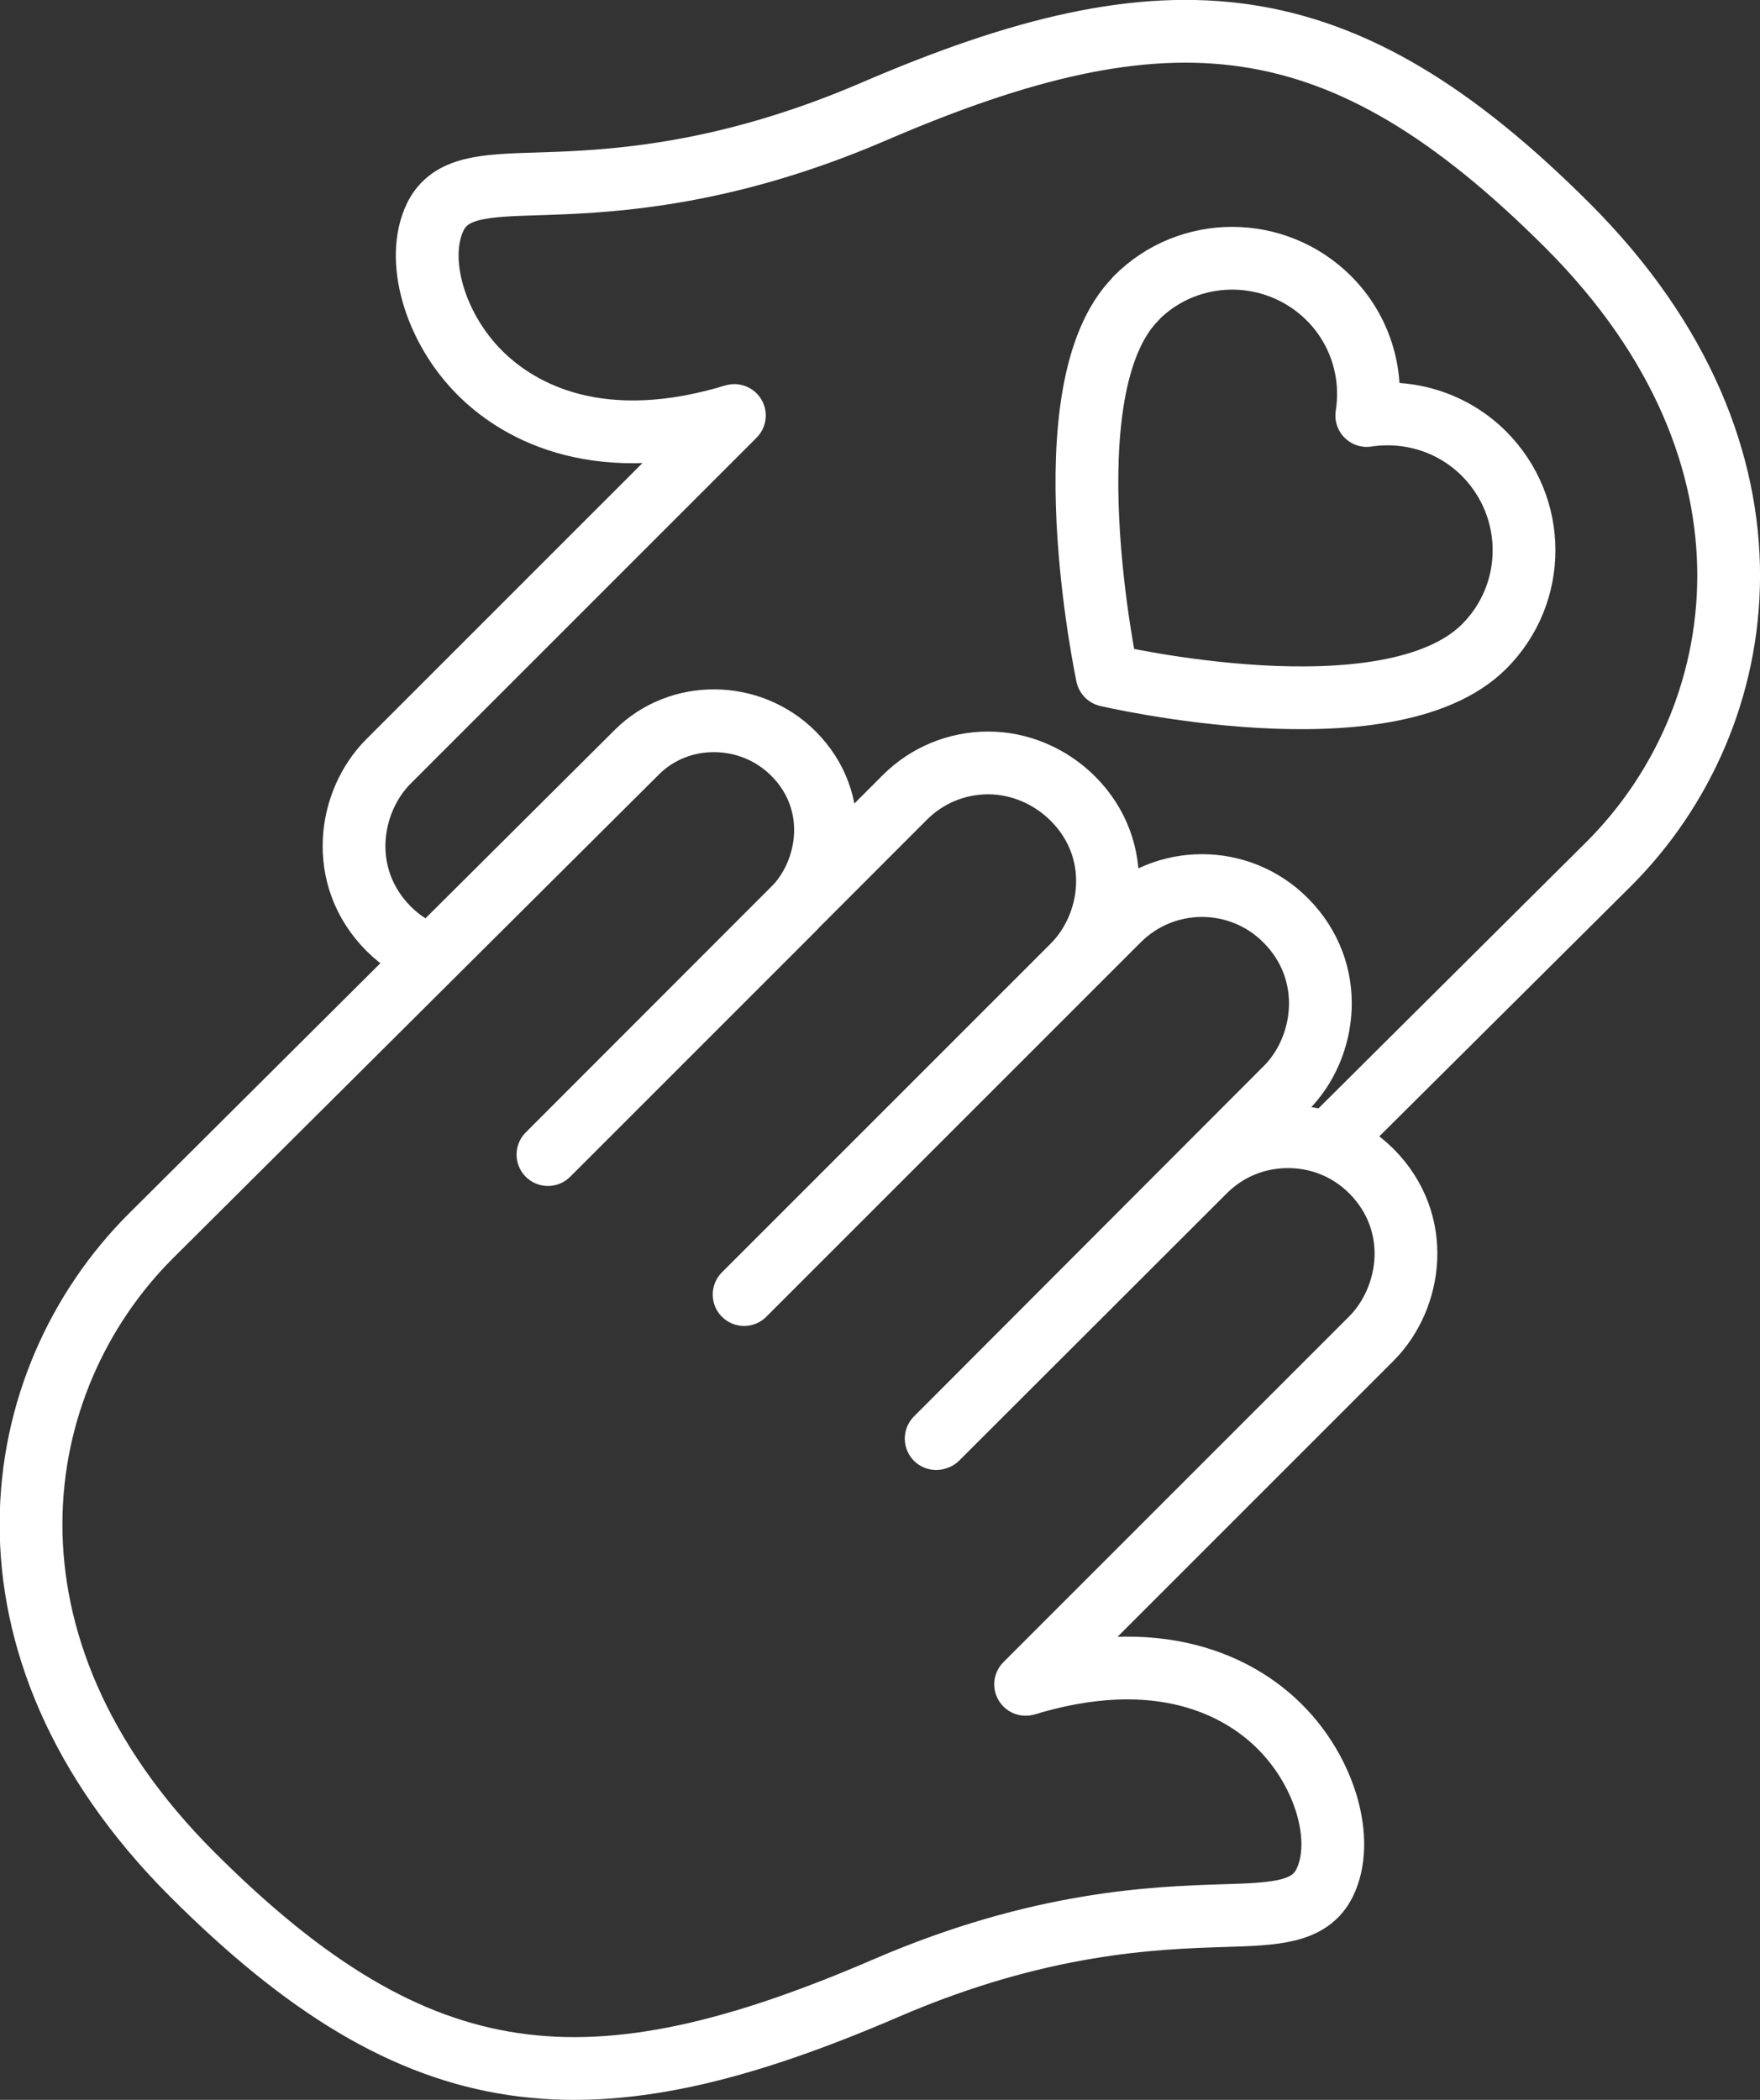
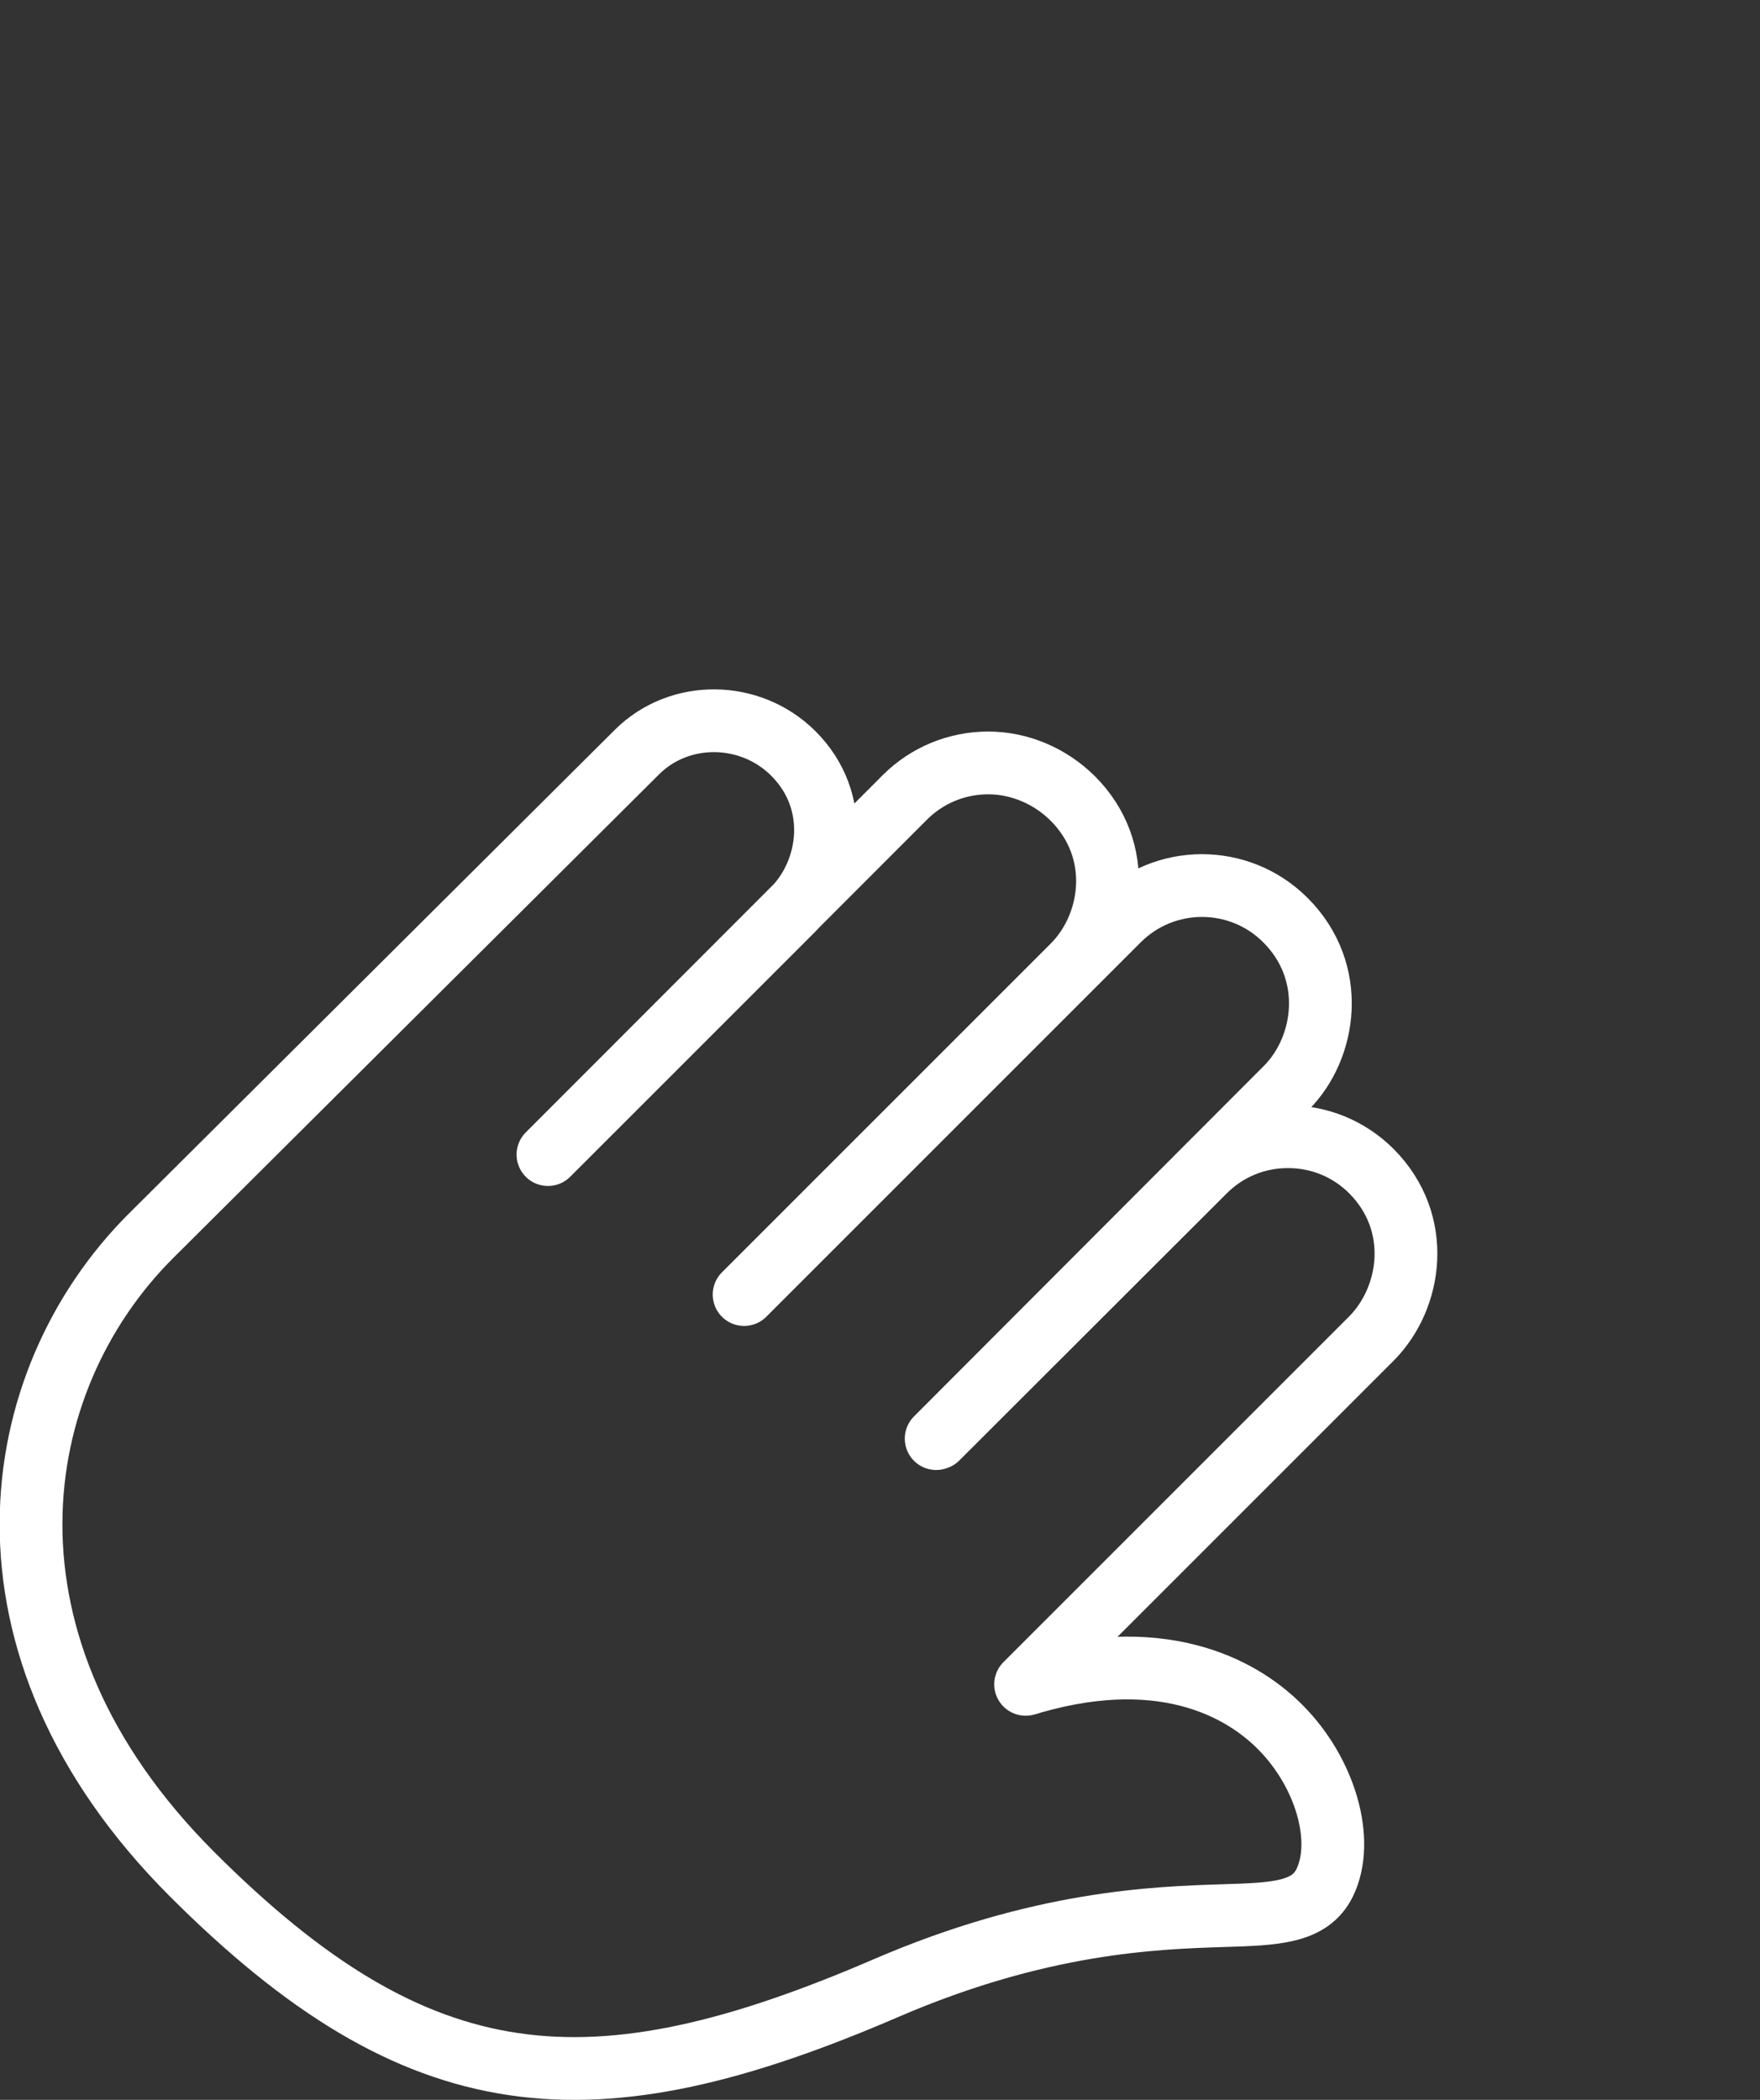
<svg xmlns="http://www.w3.org/2000/svg" viewBox="0 0 56.08 66.91">
  <rect x="0" y="0" width="56.08" height="66.91" fill="#333333" stroke="none" />
  <defs>
    <style>.d{fill:none;stroke:#fff;stroke-linejoin:round;stroke-width:2px;}</style>
  </defs>
  <g id="a" />
  <g id="b">
    <g id="c">
      <g>
-         <path class="d" d="M36.2,9.5c1.69-1.7,4.44-1.69,6.14,0,1.02,1.02,1.42,2.42,1.21,3.74,1.32-.2,2.72,.2,3.74,1.22,1.69,1.7,1.7,4.44,0,6.14-3.04,3.03-12.01,.92-12.01,.92,0,0-1.95-9.14,.92-12.01Z" />
+         <path class="d" d="M36.2,9.5Z" />
        <path class="d" d="M29.86,45.83l8.52-8.51c.71-.71,1.65-1.1,2.66-1.1,1.01,0,1.95,.39,2.66,1.1,1.64,1.65,1.28,4.04,0,5.33l-11.02,11.02c.08-.02,.16-.04,.24-.07,4.36-1.24,6.81,.36,7.87,1.43,1.45,1.45,2.07,3.63,1.42,4.96-.47,.96-1.57,1-3.23,1.05-2.18,.07-5.84,.19-10.75,2.31-9.39,4.05-14.86,3.62-22.11-3.63-7.32-7.32-5.92-15.72-1.33-20.32l15.5-15.43c1.36-1.36,3.62-1.33,4.99,.04,1.53,1.53,1.19,3.76,0,4.96l-7.82,7.82,11.37-11.38c.71-.71,1.66-1.1,2.66-1.1s1.98,.42,2.7,1.14c1.64,1.65,1.28,4.04,0,5.32l-10.48,10.48,11.93-11.93c1.47-1.47,3.85-1.47,5.32,0,1.65,1.65,1.3,4.07,.02,5.35l-11.15,11.17Z" />
-         <path class="d" d="M13.77,30.47c-.52-.18-.99-.48-1.39-.88-1.64-1.65-1.28-4.05,0-5.33l11.02-11.02c-.08,.02-.16,.04-.24,.07-4.36,1.24-6.8-.36-7.87-1.43-1.45-1.45-2.07-3.63-1.42-4.97,.47-.96,1.57-1,3.23-1.05,2.18-.07,5.83-.19,10.75-2.31C37.23-.49,42.7-.06,49.95,7.19c7.32,7.32,5.92,15.72,1.33,20.32l-8.97,8.92" />
      </g>
    </g>
  </g>
</svg>